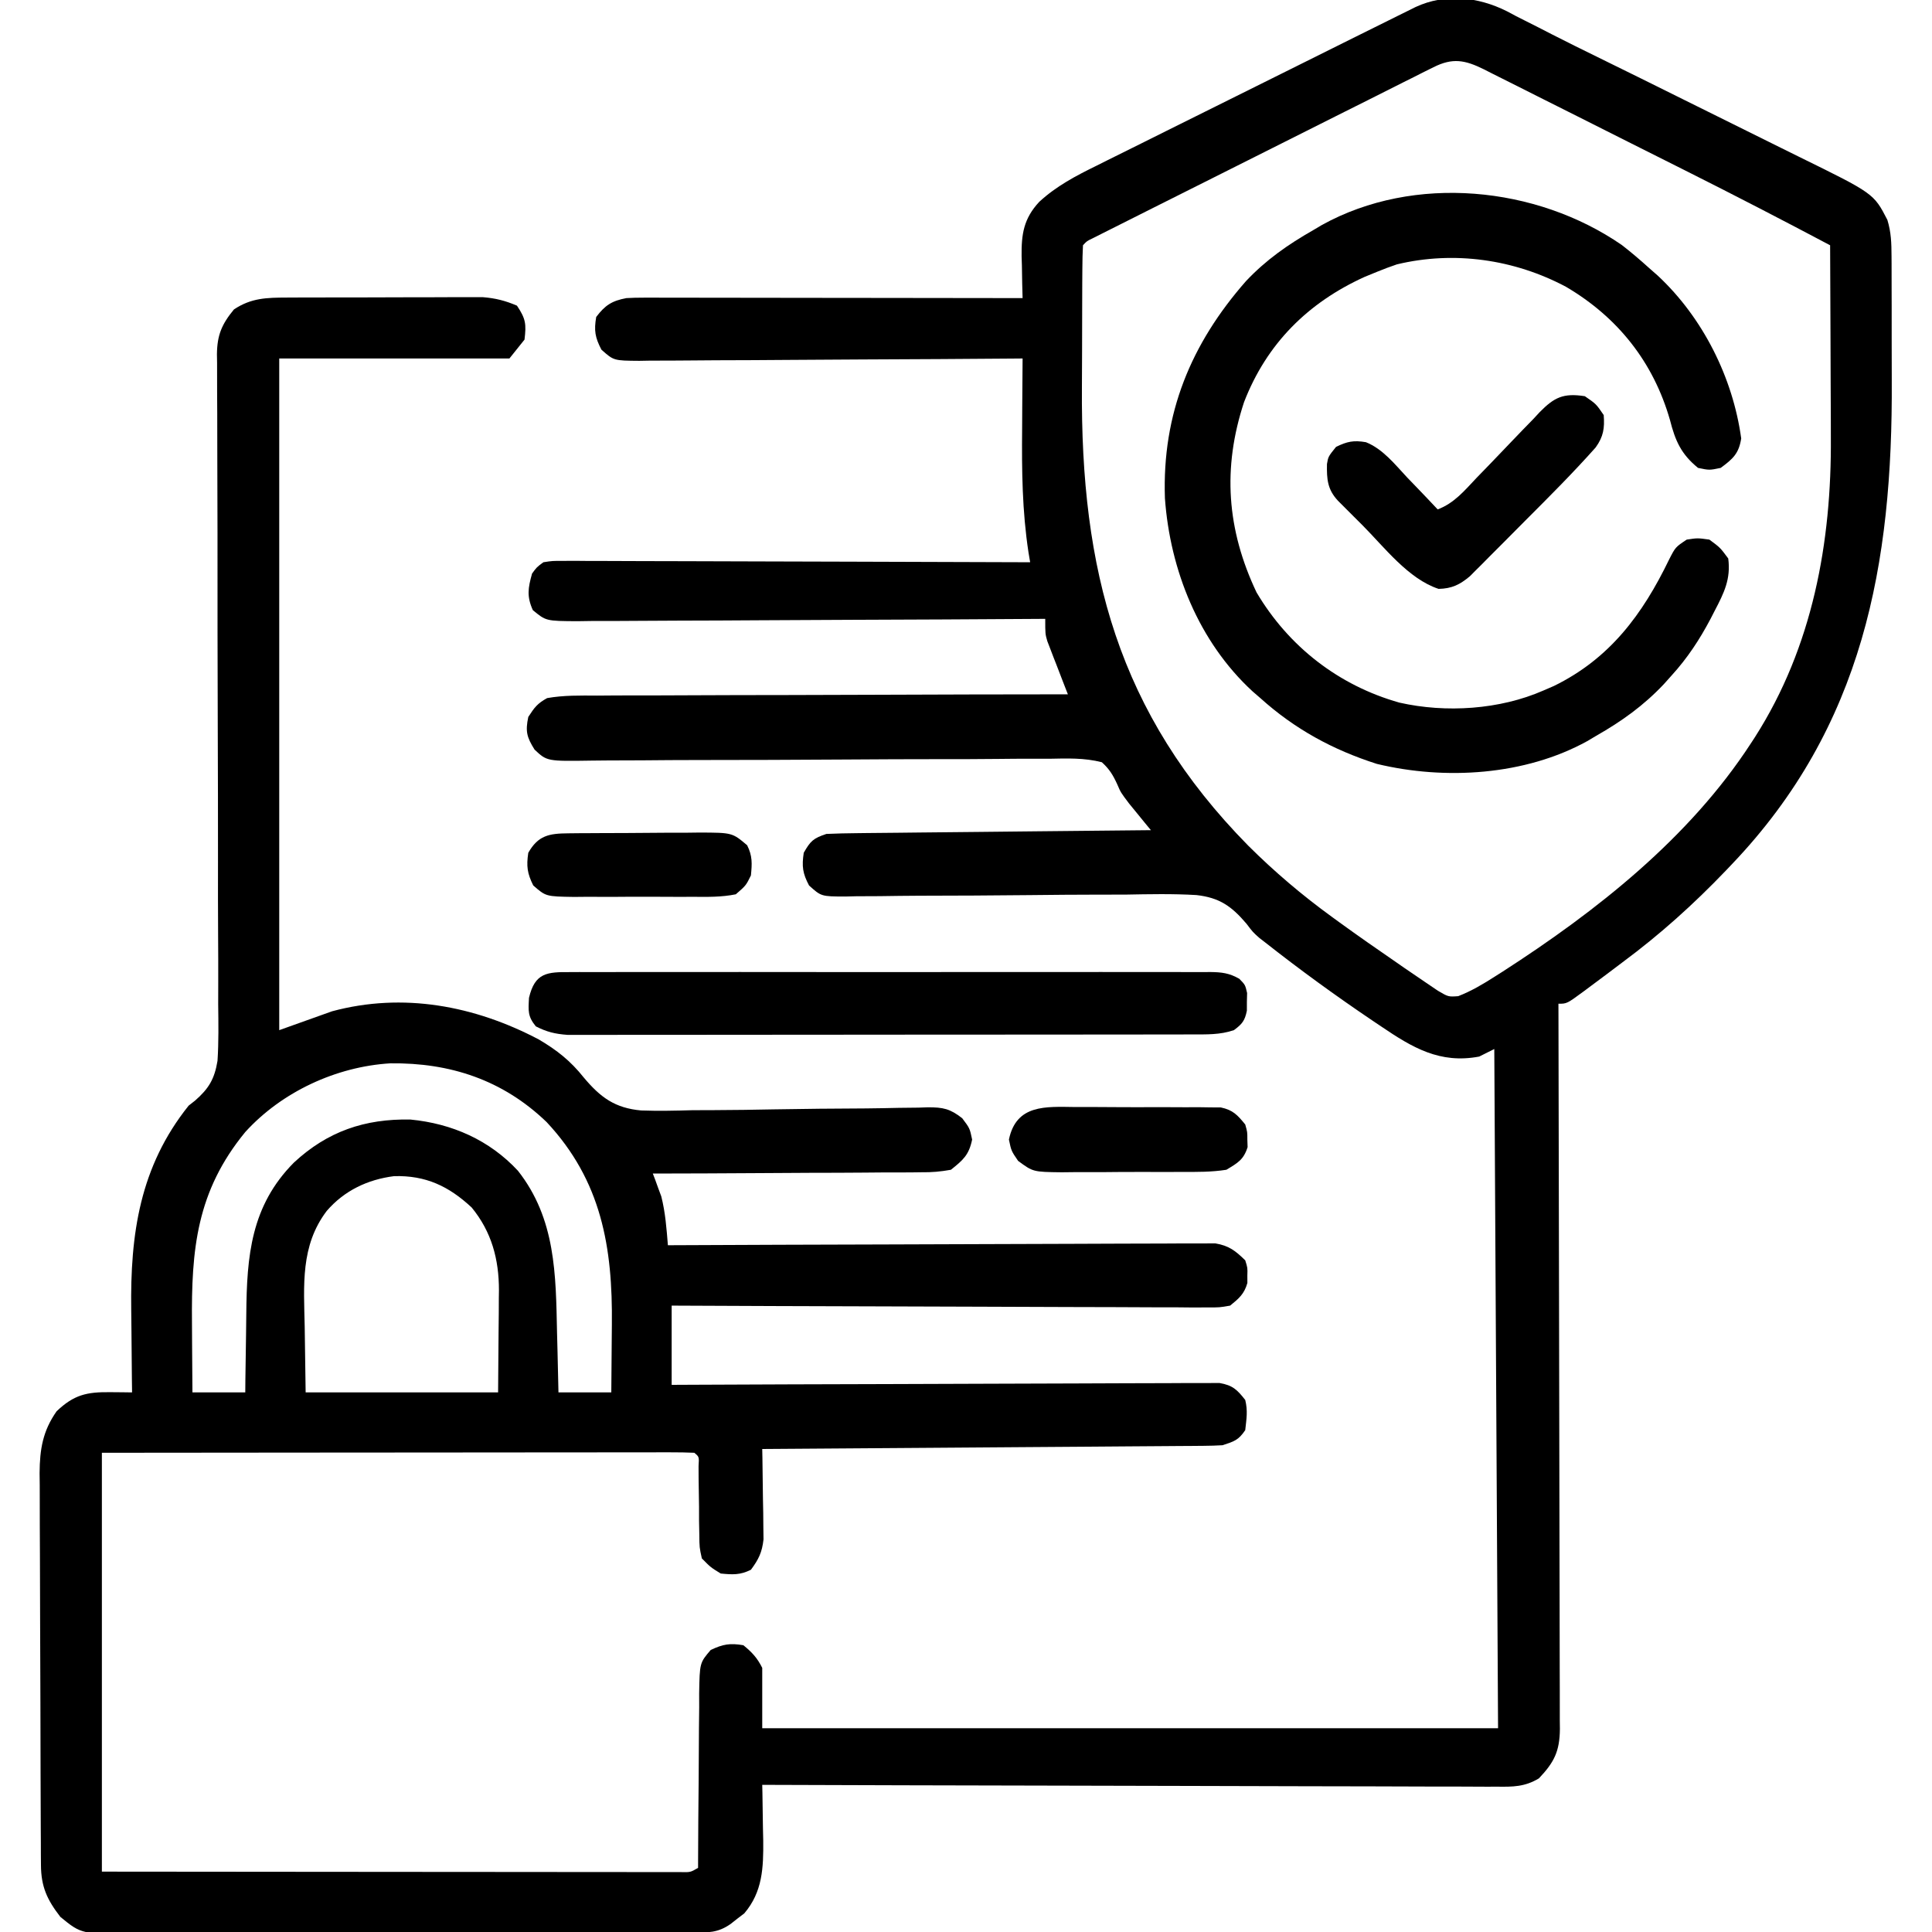
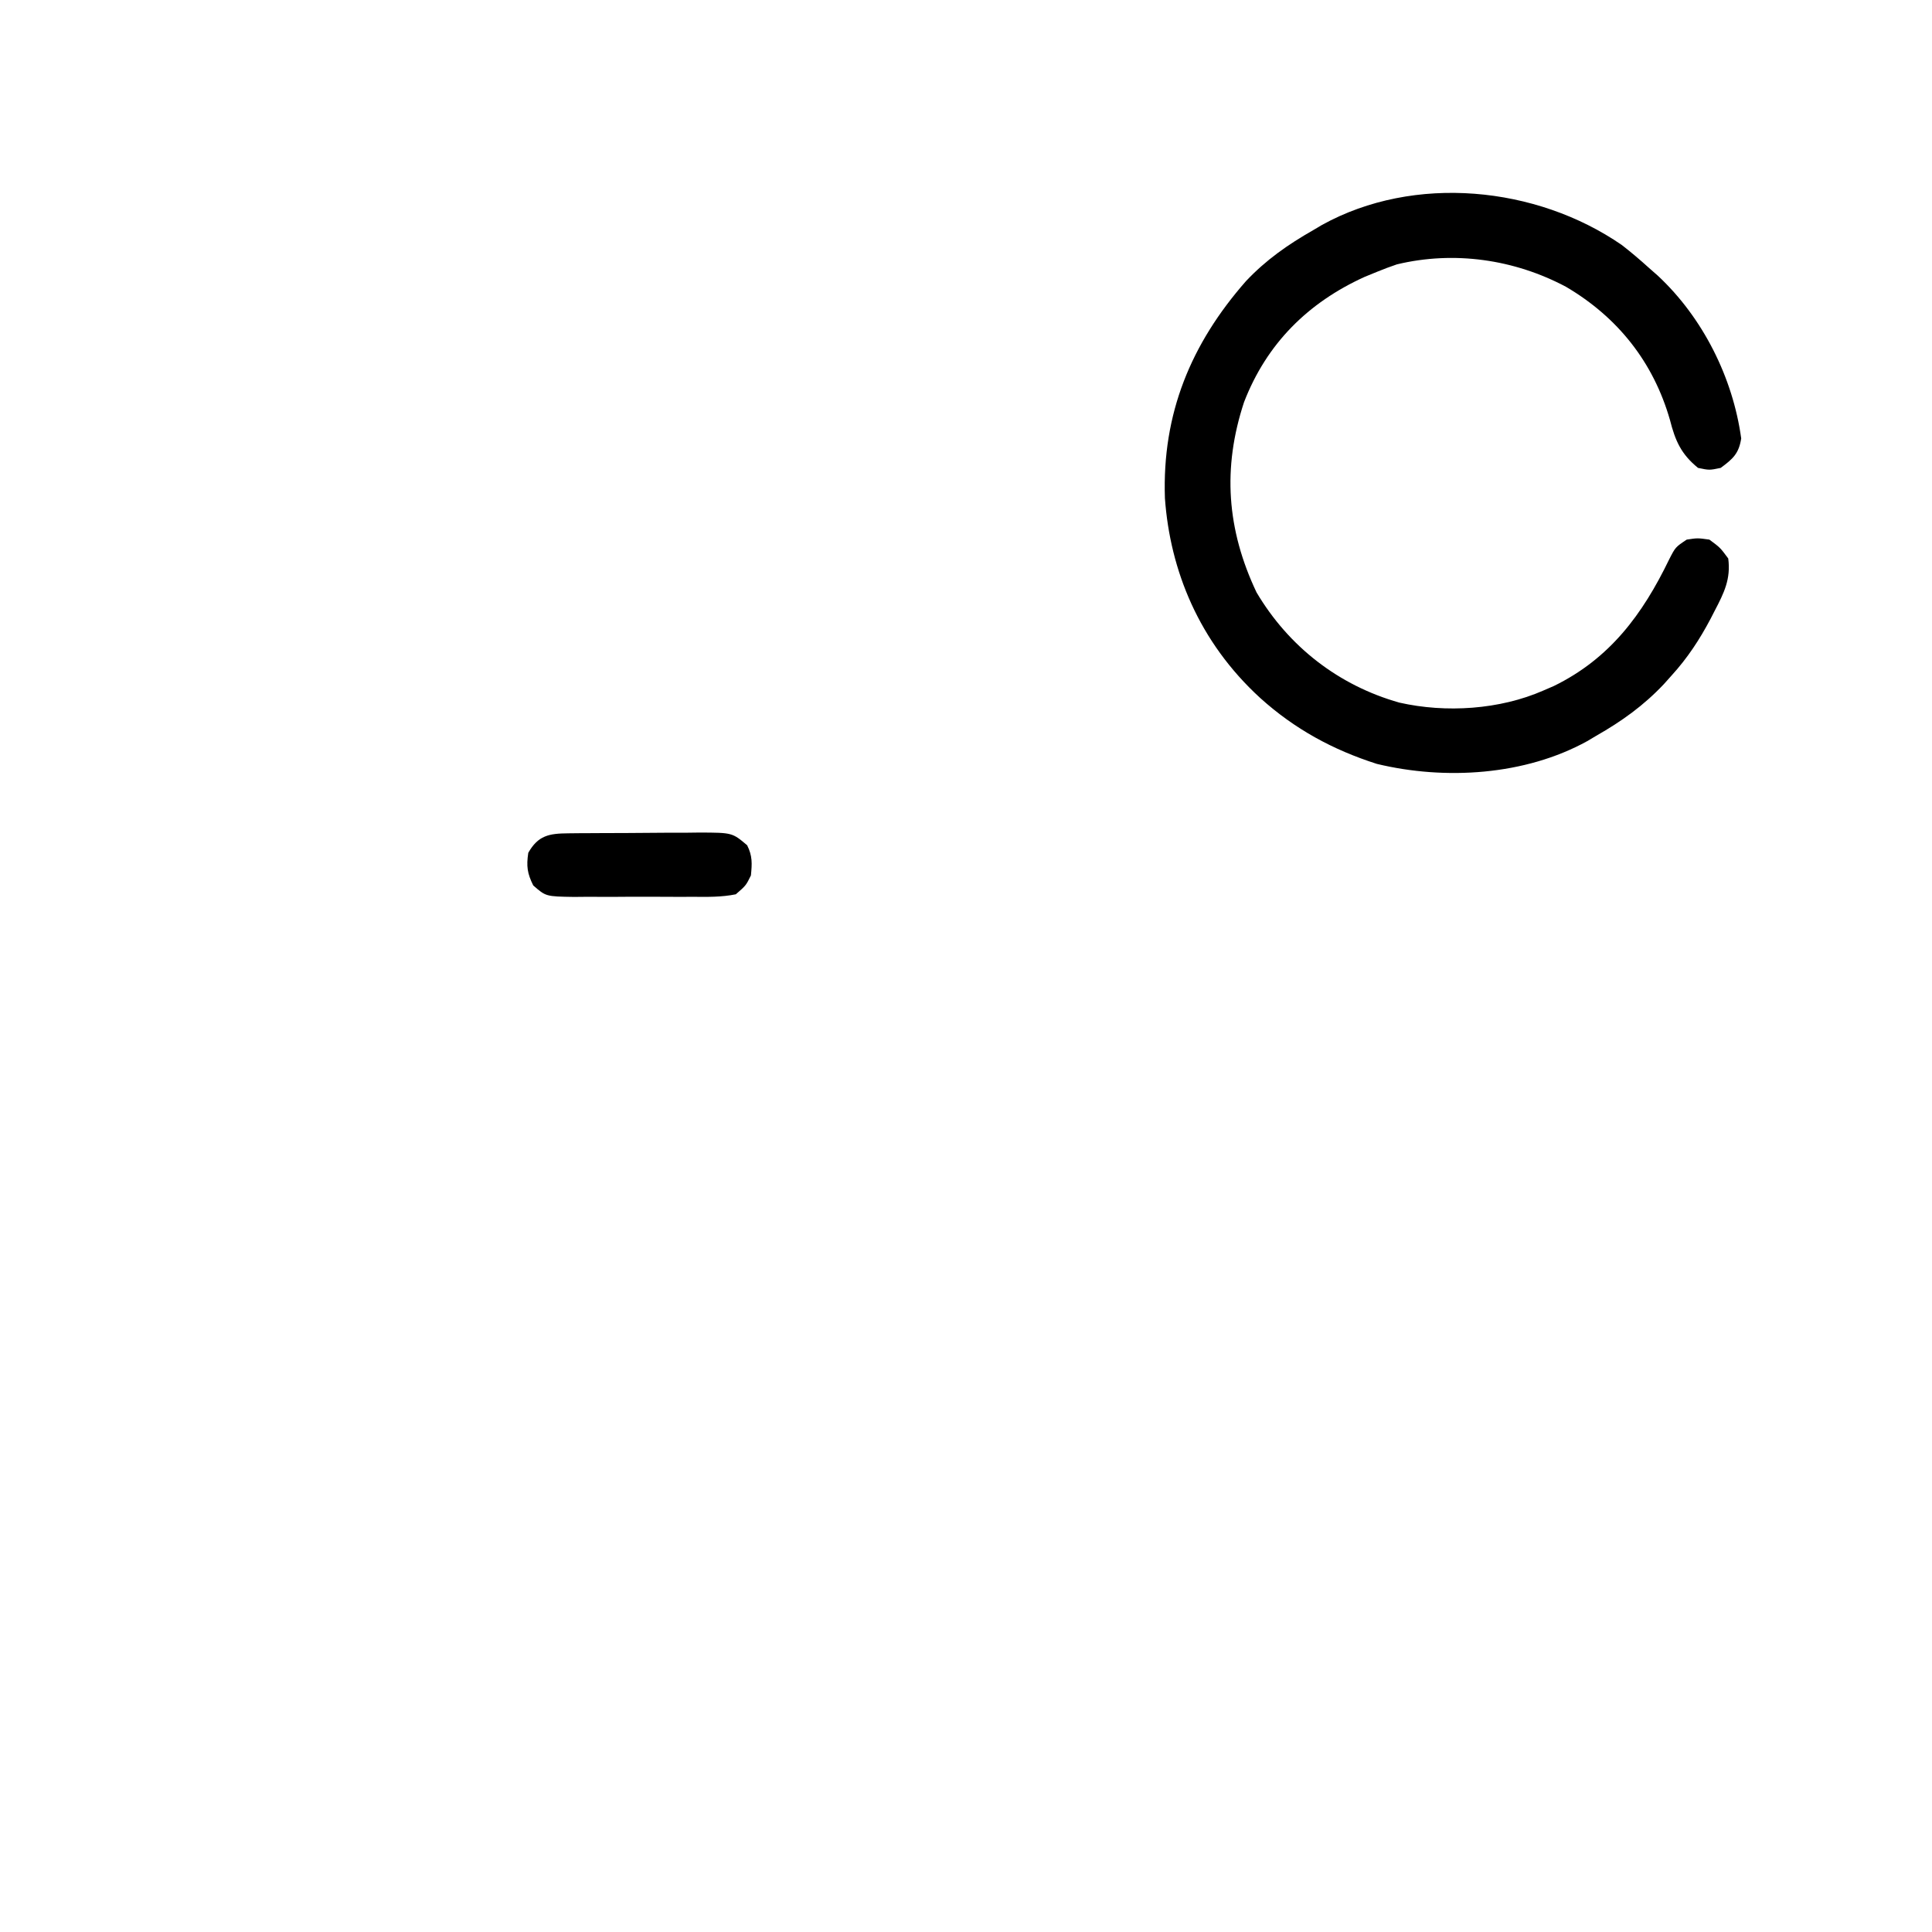
<svg xmlns="http://www.w3.org/2000/svg" width="150" height="150" viewBox="0 0 150 150" fill="none">
  <g clip-path="url(#clip0_4994_93)">
-     <path d="M116.968 0.859C117.216 0.991 117.464 1.123 117.72 1.259C118.31 1.557 118.9 1.855 119.49 2.152C119.818 2.321 120.147 2.49 120.485 2.664C121.707 3.29 122.94 3.895 124.174 4.5C126.36 5.572 128.543 6.651 130.723 7.736C131.99 8.366 133.258 8.996 134.528 9.622C135.778 10.238 137.026 10.857 138.273 11.479C138.742 11.713 139.212 11.945 139.682 12.176C145.477 15.022 145.477 15.022 146.536 17.074C146.828 18.038 146.854 18.864 146.858 19.872C146.86 20.165 146.86 20.165 146.862 20.465C146.866 21.11 146.866 21.756 146.865 22.402C146.867 22.858 146.868 23.313 146.869 23.768C146.871 24.726 146.871 25.683 146.87 26.64C146.868 27.609 146.87 28.578 146.876 29.547C146.954 43.801 144.67 56.393 134.473 67.09C134.315 67.256 134.157 67.422 133.994 67.593C131.486 70.211 128.888 72.55 125.977 74.707C125.572 75.012 125.168 75.317 124.764 75.622C124.362 75.922 123.961 76.221 123.56 76.52C123.371 76.662 123.182 76.803 122.987 76.948C121.651 77.93 121.651 77.93 120.996 77.93C120.997 78.228 120.998 78.525 120.999 78.832C121.018 86.069 121.033 93.307 121.042 100.544C121.046 104.044 121.052 107.544 121.062 111.044C121.071 114.094 121.077 117.144 121.079 120.194C121.08 121.809 121.083 123.425 121.089 125.04C121.095 126.56 121.097 128.08 121.096 129.6C121.096 130.158 121.098 130.717 121.101 131.275C121.105 132.036 121.104 132.798 121.102 133.56C121.104 133.781 121.107 134.002 121.11 134.231C121.095 135.976 120.662 136.829 119.482 138.071C118.392 138.732 117.455 138.734 116.218 138.716C115.974 138.717 115.73 138.718 115.479 138.719C114.661 138.72 113.844 138.714 113.027 138.708C112.441 138.707 111.854 138.707 111.268 138.708C109.677 138.708 108.086 138.702 106.495 138.693C104.832 138.686 103.169 138.685 101.506 138.684C98.357 138.68 95.208 138.671 92.059 138.659C88.474 138.646 84.889 138.639 81.304 138.634C73.929 138.621 66.554 138.601 59.18 138.575C59.184 138.775 59.189 138.976 59.194 139.183C59.212 140.103 59.223 141.023 59.235 141.944C59.242 142.259 59.249 142.575 59.257 142.9C59.276 145 59.211 146.881 57.787 148.553C57.612 148.686 57.437 148.819 57.257 148.957C57.081 149.095 56.906 149.234 56.725 149.377C55.711 150.083 54.981 150.039 53.75 150.043C53.551 150.045 53.352 150.046 53.147 150.047C52.478 150.05 51.808 150.051 51.139 150.052C50.66 150.054 50.181 150.056 49.703 150.058C48.399 150.063 47.096 150.066 45.793 150.069C44.978 150.07 44.164 150.072 43.35 150.074C40.803 150.079 38.256 150.084 35.709 150.086C32.768 150.089 29.828 150.097 26.887 150.108C24.615 150.117 22.342 150.122 20.07 150.123C18.713 150.123 17.355 150.126 15.998 150.133C14.72 150.14 13.443 150.141 12.165 150.138C11.697 150.138 11.229 150.14 10.761 150.144C6.339 150.18 6.339 150.18 4.688 148.829C3.654 147.496 3.188 146.476 3.18 144.801C3.177 144.514 3.175 144.228 3.173 143.933C3.172 143.62 3.172 143.306 3.171 142.983C3.168 142.487 3.168 142.487 3.165 141.981C3.159 140.884 3.156 139.787 3.153 138.69C3.152 138.316 3.15 137.941 3.149 137.556C3.144 135.778 3.139 134 3.137 132.223C3.134 130.174 3.126 128.126 3.115 126.077C3.105 124.3 3.101 122.524 3.1 120.747C3.099 119.992 3.095 119.238 3.09 118.483C3.083 117.427 3.083 116.37 3.085 115.313C3.081 115.002 3.077 114.692 3.074 114.372C3.087 112.526 3.318 111.104 4.395 109.571C5.742 108.289 6.727 108.068 8.551 108.088C8.869 108.09 9.188 108.093 9.516 108.096C9.759 108.099 10.003 108.102 10.254 108.106C10.249 107.772 10.245 107.439 10.24 107.095C10.224 105.838 10.214 104.581 10.206 103.324C10.201 102.784 10.195 102.244 10.188 101.703C10.106 95.82 10.849 90.586 14.648 85.84C14.895 85.647 14.895 85.647 15.147 85.449C16.213 84.515 16.652 83.779 16.887 82.366C16.983 80.898 16.959 79.43 16.94 77.96C16.941 77.394 16.942 76.828 16.944 76.262C16.947 75.046 16.943 73.83 16.934 72.614C16.921 70.691 16.922 68.768 16.925 66.845C16.928 63.458 16.919 60.071 16.907 56.684C16.89 51.582 16.883 46.48 16.887 41.379C16.887 39.467 16.882 37.556 16.872 35.644C16.866 34.456 16.866 33.267 16.866 32.078C16.865 31.527 16.862 30.976 16.857 30.425C16.851 29.673 16.852 28.921 16.854 28.168C16.85 27.951 16.847 27.733 16.843 27.508C16.858 26.015 17.219 25.17 18.164 24.024C19.504 23.13 20.703 23.108 22.287 23.102C22.639 23.101 22.991 23.099 23.353 23.097C23.92 23.096 23.92 23.096 24.498 23.096C24.893 23.095 25.287 23.094 25.681 23.093C26.507 23.091 27.332 23.09 28.157 23.091C29.212 23.091 30.266 23.087 31.32 23.082C32.134 23.078 32.948 23.078 33.762 23.078C34.339 23.077 34.916 23.074 35.493 23.071C36.022 23.072 36.022 23.072 36.562 23.074C36.871 23.073 37.18 23.073 37.499 23.073C38.472 23.152 39.24 23.347 40.137 23.731C40.823 24.76 40.868 25.156 40.723 26.368C40.336 26.851 39.949 27.334 39.551 27.832C33.653 27.832 27.756 27.832 21.68 27.832C21.68 45.041 21.68 62.25 21.68 79.981C23.033 79.497 24.387 79.014 25.781 78.516C31.287 77.034 36.835 78.075 41.827 80.701C43.249 81.537 44.292 82.363 45.324 83.659C46.621 85.203 47.739 86.03 49.778 86.216C51.104 86.264 52.423 86.236 53.749 86.196C54.325 86.192 54.902 86.191 55.478 86.19C56.984 86.186 58.49 86.162 59.997 86.132C62.415 86.087 64.832 86.069 67.251 86.057C68.093 86.05 68.935 86.032 69.777 86.013C70.293 86.007 70.808 86.001 71.324 85.996C71.557 85.988 71.79 85.98 72.03 85.971C73.219 85.968 73.757 86.078 74.706 86.819C75.293 87.598 75.293 87.598 75.476 88.477C75.227 89.675 74.779 90.062 73.828 90.821C73.005 90.967 72.358 91.024 71.537 91.014C71.311 91.017 71.085 91.02 70.853 91.023C70.109 91.032 69.366 91.03 68.622 91.028C68.105 91.032 67.589 91.036 67.072 91.041C65.714 91.053 64.356 91.056 62.999 91.057C61.612 91.06 60.226 91.071 58.839 91.081C56.121 91.1 53.402 91.11 50.684 91.114C50.744 91.27 50.804 91.426 50.866 91.587C50.944 91.806 51.023 92.024 51.105 92.249C51.183 92.46 51.261 92.67 51.342 92.888C51.661 94.137 51.751 95.397 51.855 96.68C52.078 96.679 52.3 96.678 52.529 96.677C57.932 96.651 63.336 96.632 68.74 96.619C71.353 96.613 73.966 96.605 76.579 96.592C78.857 96.58 81.134 96.572 83.412 96.57C84.618 96.568 85.824 96.565 87.03 96.556C88.165 96.548 89.3 96.546 90.436 96.547C90.852 96.547 91.269 96.545 91.685 96.54C92.254 96.534 92.823 96.537 93.393 96.539C93.711 96.538 94.029 96.537 94.357 96.536C95.422 96.715 95.914 97.106 96.68 97.852C96.864 98.438 96.864 98.438 96.844 99.024C96.845 99.314 96.845 99.314 96.846 99.61C96.603 100.465 96.194 100.81 95.508 101.368C94.686 101.512 94.686 101.512 93.721 101.508C93.171 101.511 93.171 101.511 92.61 101.513C92.205 101.509 91.8 101.505 91.394 101.501C90.967 101.5 90.54 101.5 90.112 101.501C88.953 101.501 87.793 101.495 86.633 101.486C85.421 101.479 84.209 101.478 82.997 101.477C80.702 101.473 78.407 101.464 76.112 101.452C73.499 101.439 70.886 101.432 68.273 101.427C62.898 101.414 57.523 101.393 52.148 101.368C52.148 103.398 52.148 105.428 52.148 107.52C52.959 107.516 52.959 107.516 53.787 107.512C58.874 107.488 63.961 107.471 69.048 107.459C71.663 107.453 74.279 107.445 76.894 107.432C79.174 107.42 81.453 107.412 83.733 107.41C84.94 107.408 86.147 107.405 87.354 107.396C88.49 107.388 89.626 107.386 90.762 107.387C91.179 107.387 91.596 107.385 92.013 107.38C92.582 107.374 93.152 107.376 93.721 107.379C94.04 107.378 94.358 107.377 94.686 107.376C95.705 107.554 96.049 107.89 96.68 108.692C96.887 109.544 96.779 110.14 96.68 111.036C96.149 111.819 95.837 111.902 94.922 112.207C94.435 112.237 93.947 112.25 93.459 112.254C93.006 112.258 93.006 112.258 92.544 112.262C92.213 112.264 91.882 112.266 91.541 112.268C91.192 112.27 90.844 112.273 90.484 112.276C89.528 112.284 88.572 112.29 87.615 112.296C86.616 112.303 85.617 112.311 84.617 112.319C82.725 112.333 80.832 112.346 78.94 112.359C76.785 112.373 74.63 112.39 72.476 112.406C68.044 112.439 63.612 112.47 59.18 112.5C59.187 112.848 59.187 112.848 59.194 113.203C59.212 114.257 59.223 115.31 59.235 116.364C59.242 116.729 59.249 117.094 59.257 117.47C59.261 117.998 59.261 117.998 59.266 118.537C59.272 119.023 59.272 119.023 59.279 119.518C59.167 120.524 58.901 121.068 58.301 121.875C57.465 122.293 56.884 122.259 55.957 122.168C55.179 121.691 55.179 121.691 54.492 120.996C54.304 120.142 54.304 120.142 54.295 119.162C54.288 118.81 54.281 118.458 54.274 118.096C54.273 117.73 54.273 117.364 54.273 116.986C54.263 116.259 54.252 115.532 54.24 114.804C54.239 114.482 54.238 114.159 54.236 113.827C54.283 113.105 54.283 113.105 53.906 112.793C53.313 112.765 52.719 112.758 52.125 112.758C51.937 112.758 51.749 112.758 51.555 112.757C50.92 112.757 50.285 112.758 49.651 112.76C49.197 112.76 48.744 112.76 48.291 112.76C47.057 112.76 45.823 112.762 44.589 112.764C43.3 112.765 42.012 112.766 40.724 112.766C38.282 112.767 35.841 112.769 33.399 112.772C30.101 112.776 26.804 112.778 23.506 112.779C18.307 112.782 13.109 112.788 7.91 112.793C7.91 123.525 7.91 134.256 7.91 145.313C16.019 145.321 16.019 145.321 24.128 145.327C27.433 145.329 30.738 145.331 34.043 145.335C36.449 145.338 38.856 145.34 41.263 145.34C42.537 145.341 43.812 145.342 45.087 145.344C46.286 145.346 47.485 145.346 48.684 145.346C49.125 145.346 49.566 145.347 50.007 145.348C50.607 145.349 51.208 145.349 51.808 145.348C52.312 145.349 52.312 145.349 52.827 145.349C53.605 145.367 53.605 145.367 54.199 145.02C54.2 144.821 54.2 144.621 54.2 144.416C54.206 142.344 54.222 140.272 54.244 138.2C54.251 137.426 54.255 136.653 54.257 135.879C54.259 134.768 54.271 133.657 54.285 132.546C54.284 132.199 54.283 131.853 54.282 131.496C54.324 129.103 54.324 129.103 55.181 128.102C56.129 127.653 56.679 127.558 57.715 127.735C58.389 128.282 58.792 128.718 59.18 129.493C59.18 131.039 59.18 132.586 59.18 134.18C78.032 134.18 96.885 134.18 116.309 134.18C116.164 108.077 116.164 108.077 116.016 81.446C115.629 81.639 115.242 81.832 114.844 82.032C111.787 82.609 109.662 81.338 107.227 79.688C107 79.535 106.773 79.383 106.539 79.226C103.7 77.309 100.934 75.302 98.243 73.182C98.086 73.06 97.929 72.939 97.767 72.814C97.266 72.364 97.266 72.364 96.775 71.716C95.611 70.346 94.668 69.692 92.892 69.493C91.049 69.383 89.207 69.423 87.362 69.457C86.679 69.459 85.996 69.46 85.314 69.459C83.523 69.46 81.733 69.476 79.943 69.496C77.072 69.526 74.2 69.541 71.329 69.544C70.326 69.548 69.324 69.562 68.322 69.577C67.71 69.58 67.097 69.583 66.485 69.585C66.066 69.595 66.066 69.595 65.64 69.606C63.759 69.601 63.759 69.601 62.814 68.748C62.315 67.803 62.245 67.266 62.402 66.211C62.924 65.293 63.142 65.086 64.16 64.746C64.967 64.711 65.766 64.692 66.573 64.686C66.819 64.683 67.064 64.68 67.318 64.677C68.131 64.668 68.944 64.661 69.757 64.654C70.321 64.648 70.885 64.642 71.448 64.635C72.932 64.619 74.416 64.605 75.9 64.591C77.414 64.576 78.928 64.559 80.442 64.543C83.413 64.512 86.384 64.482 89.356 64.454C89.203 64.269 89.051 64.085 88.894 63.895C88.69 63.644 88.486 63.394 88.275 63.135C88.075 62.89 87.874 62.646 87.668 62.394C87.012 61.524 87.012 61.524 86.75 60.91C86.418 60.184 86.141 59.719 85.547 59.18C84.192 58.83 82.84 58.882 81.451 58.91C81.028 58.91 80.606 58.91 80.184 58.908C79.276 58.906 78.369 58.911 77.461 58.923C76.025 58.94 74.59 58.941 73.155 58.94C70.626 58.939 68.097 58.952 65.568 58.969C61.76 58.994 57.953 59.008 54.145 59.008C52.718 59.009 51.291 59.017 49.865 59.032C48.977 59.039 48.089 59.041 47.202 59.041C46.79 59.042 46.379 59.046 45.968 59.053C42.47 59.107 42.47 59.107 41.504 58.2C40.897 57.233 40.782 56.784 41.016 55.664C41.5 54.916 41.721 54.619 42.48 54.2C43.77 53.974 45.051 53.998 46.358 54.006C46.757 54.004 47.155 54.001 47.554 53.997C48.633 53.989 49.713 53.99 50.793 53.992C51.922 53.993 53.051 53.986 54.181 53.979C56.318 53.968 58.455 53.965 60.593 53.964C63.026 53.962 65.46 53.953 67.894 53.942C72.899 53.921 77.905 53.91 82.91 53.907C82.783 53.582 82.656 53.257 82.526 52.922C82.361 52.494 82.196 52.065 82.031 51.636C81.947 51.422 81.864 51.209 81.777 50.988C81.698 50.781 81.619 50.573 81.537 50.359C81.463 50.169 81.39 49.978 81.314 49.782C81.152 49.219 81.152 49.219 81.152 48.047C80.953 48.049 80.753 48.05 80.547 48.051C75.689 48.084 70.83 48.108 65.972 48.123C63.622 48.131 61.273 48.141 58.923 48.158C56.876 48.172 54.828 48.182 52.781 48.185C51.696 48.187 50.612 48.191 49.528 48.202C48.317 48.214 47.108 48.214 45.897 48.214C45.357 48.221 45.357 48.221 44.806 48.23C42.39 48.215 42.39 48.215 41.369 47.371C40.887 46.295 40.996 45.655 41.309 44.532C41.669 44.037 41.669 44.037 42.188 43.653C42.886 43.545 42.886 43.545 43.728 43.547C44.047 43.546 44.366 43.545 44.695 43.543C45.045 43.547 45.396 43.55 45.757 43.553C46.125 43.553 46.494 43.553 46.874 43.553C47.885 43.552 48.897 43.557 49.908 43.564C50.965 43.569 52.022 43.57 53.079 43.571C55.08 43.573 57.082 43.581 59.083 43.589C61.362 43.599 63.64 43.604 65.919 43.608C70.606 43.618 75.293 43.633 79.981 43.653C79.939 43.405 79.897 43.157 79.854 42.902C79.361 39.68 79.326 36.525 79.358 33.271C79.361 32.74 79.364 32.21 79.366 31.679C79.372 30.397 79.382 29.115 79.394 27.832C79.231 27.834 79.067 27.835 78.899 27.837C74.921 27.869 70.943 27.893 66.964 27.908C65.04 27.916 63.117 27.926 61.193 27.943C59.337 27.959 57.481 27.968 55.625 27.971C54.916 27.974 54.208 27.979 53.499 27.987C52.508 27.998 51.517 27.999 50.525 27.999C50.231 28.004 49.937 28.009 49.633 28.015C47.648 28 47.648 28 46.693 27.146C46.2 26.195 46.109 25.666 46.289 24.61C46.987 23.687 47.517 23.355 48.633 23.145C49.069 23.12 49.505 23.109 49.942 23.11C50.332 23.109 50.332 23.109 50.731 23.108C51.014 23.11 51.298 23.111 51.59 23.112C51.89 23.112 52.19 23.112 52.499 23.111C53.492 23.112 54.484 23.114 55.476 23.116C56.164 23.117 56.852 23.117 57.54 23.118C59.351 23.119 61.162 23.122 62.973 23.125C64.821 23.128 66.669 23.129 68.517 23.131C72.143 23.134 75.769 23.139 79.394 23.145C79.384 22.785 79.374 22.424 79.364 22.053C79.355 21.575 79.347 21.096 79.34 20.618C79.329 20.263 79.329 20.263 79.317 19.901C79.296 18.193 79.472 16.971 80.69 15.668C82.016 14.446 83.516 13.659 85.125 12.87C85.398 12.733 85.671 12.596 85.953 12.455C86.849 12.007 87.748 11.562 88.646 11.118C89.272 10.806 89.897 10.494 90.522 10.182C91.83 9.53 93.138 8.88 94.447 8.231C96.127 7.399 97.805 6.563 99.482 5.727C101.082 4.929 102.683 4.133 104.283 3.336C104.589 3.184 104.895 3.032 105.21 2.875C106.073 2.446 106.937 2.018 107.8 1.59C108.057 1.462 108.313 1.334 108.578 1.203C108.813 1.087 109.048 0.97 109.29 0.851C109.595 0.699 109.595 0.699 109.908 0.544C112.214 -0.524 114.742 -0.248 116.968 0.859ZM111.293 5.22C111.055 5.338 110.818 5.456 110.573 5.577C110.314 5.708 110.056 5.839 109.79 5.974C109.516 6.111 109.242 6.247 108.959 6.388C108.053 6.841 107.148 7.297 106.244 7.754C105.615 8.069 104.987 8.383 104.359 8.697C103.042 9.357 101.727 10.018 100.411 10.68C98.722 11.531 97.031 12.379 95.34 13.226C93.731 14.031 92.123 14.838 90.515 15.646C90.206 15.8 89.897 15.956 89.579 16.115C88.709 16.552 87.84 16.989 86.972 17.426C86.711 17.557 86.451 17.687 86.183 17.822C85.948 17.94 85.713 18.059 85.47 18.181C85.264 18.285 85.059 18.388 84.847 18.495C84.378 18.72 84.378 18.72 84.082 19.043C84.05 19.632 84.038 20.223 84.035 20.812C84.032 21.192 84.029 21.572 84.026 21.964C84.025 22.384 84.024 22.804 84.022 23.224C84.022 23.436 84.021 23.648 84.02 23.867C84.016 24.996 84.013 26.126 84.012 27.255C84.01 28.179 84.006 29.104 84 30.028C83.898 44.229 86.767 55.355 96.918 65.662C98.957 67.691 101.092 69.503 103.418 71.192C103.615 71.335 103.812 71.479 104.014 71.626C105.461 72.675 106.926 73.696 108.398 74.707C108.595 74.845 108.792 74.982 108.995 75.123C109.55 75.508 110.109 75.887 110.669 76.264C110.988 76.48 111.306 76.697 111.635 76.919C112.447 77.397 112.447 77.397 113.216 77.342C114.235 76.946 115.136 76.411 116.052 75.824C116.254 75.696 116.456 75.568 116.664 75.436C123.968 70.731 131.157 65.064 135.938 57.715C136.046 57.548 136.155 57.382 136.267 57.21C140.732 50.208 142.21 42.113 142.147 33.921C142.146 33.487 142.145 33.054 142.145 32.62C142.142 31.497 142.137 30.374 142.13 29.251C142.124 28.098 142.121 26.945 142.118 25.792C142.112 23.542 142.102 21.293 142.09 19.043C138.42 17.098 134.734 15.192 131.022 13.328C130.777 13.205 130.531 13.081 130.278 12.954C128.987 12.306 127.696 11.658 126.405 11.011C125.075 10.345 123.746 9.675 122.418 9.005C121.389 8.487 120.359 7.971 119.329 7.455C118.838 7.209 118.348 6.962 117.858 6.714C117.178 6.371 116.496 6.03 115.814 5.69C115.614 5.588 115.413 5.486 115.206 5.38C113.732 4.651 112.775 4.476 111.293 5.22ZM19.043 87.891C15.261 92.493 14.849 97.013 14.905 102.723C14.908 103.246 14.91 103.769 14.913 104.292C14.919 105.563 14.929 106.834 14.941 108.106C16.295 108.106 17.648 108.106 19.043 108.106C19.046 107.789 19.048 107.471 19.051 107.144C19.063 105.949 19.082 104.754 19.104 103.559C19.112 103.045 19.118 102.531 19.122 102.017C19.161 97.502 19.485 93.624 22.817 90.264C25.424 87.842 28.324 86.849 31.869 86.921C35.096 87.234 37.996 88.512 40.21 90.894C43.151 94.627 43.155 98.955 43.249 103.492C43.261 103.941 43.272 104.391 43.284 104.841C43.312 105.929 43.336 107.017 43.359 108.106C44.713 108.106 46.066 108.106 47.461 108.106C47.474 106.799 47.486 105.492 47.493 104.184C47.496 103.742 47.5 103.299 47.505 102.856C47.573 96.833 46.697 91.674 42.444 87.122C39.04 83.844 34.947 82.499 30.3 82.557C26.103 82.811 21.875 84.771 19.043 87.891ZM25.367 94.017C23.315 96.722 23.592 99.797 23.657 103.016C23.681 104.695 23.706 106.375 23.73 108.106C28.661 108.106 33.592 108.106 38.672 108.106C38.684 106.559 38.696 105.012 38.709 103.418C38.714 102.935 38.719 102.452 38.725 101.953C38.726 101.563 38.728 101.172 38.729 100.782C38.734 100.486 38.734 100.486 38.738 100.185C38.739 97.764 38.168 95.636 36.621 93.75C34.841 92.092 33.049 91.246 30.595 91.316C28.539 91.577 26.726 92.441 25.367 94.017Z" fill="black" />
-     <path d="M125.911 19.018C126.646 19.586 127.339 20.178 128.027 20.801C128.253 20.999 128.478 21.198 128.711 21.402C132.204 24.657 134.538 29.312 135.187 34.04C135.003 35.22 134.541 35.628 133.594 36.328C132.715 36.511 132.715 36.511 131.836 36.328C130.518 35.259 130.064 34.211 129.657 32.611C128.376 28.136 125.619 24.639 121.582 22.266C117.581 20.138 112.905 19.455 108.453 20.526C107.941 20.699 107.434 20.889 106.934 21.094C106.61 21.227 106.286 21.359 105.952 21.496C101.563 23.489 98.35 26.665 96.588 31.22C94.899 36.339 95.247 41.121 97.559 45.996C100.055 50.205 103.932 53.22 108.649 54.551C112.263 55.369 116.446 55.096 119.824 53.614C120.096 53.496 120.367 53.379 120.647 53.258C124.983 51.136 127.526 47.706 129.584 43.451C130.078 42.481 130.078 42.481 130.957 41.895C131.799 41.767 131.799 41.767 132.715 41.895C133.557 42.517 133.557 42.517 134.18 43.36C134.39 44.953 133.854 46.033 133.136 47.406C133.029 47.614 132.923 47.821 132.813 48.035C131.961 49.65 131.018 51.088 129.785 52.442C129.488 52.774 129.488 52.774 129.184 53.114C127.611 54.782 125.914 55.996 123.926 57.129C123.698 57.265 123.47 57.4 123.235 57.54C118.406 60.205 112.204 60.587 106.897 59.308C103.484 58.219 100.515 56.602 97.852 54.2C97.651 54.026 97.451 53.853 97.244 53.674C93.068 49.827 90.843 44.258 90.444 38.677C90.219 32.117 92.464 26.694 96.735 21.829C98.287 20.182 99.993 18.989 101.953 17.871C102.295 17.668 102.295 17.668 102.644 17.461C109.811 13.505 119.284 14.451 125.911 19.018Z" fill="black" />
-     <path d="M44.309 75.474C44.527 75.473 44.745 75.471 44.969 75.47C45.701 75.466 46.432 75.469 47.163 75.472C47.687 75.471 48.21 75.469 48.734 75.467C50.158 75.463 51.581 75.465 53.005 75.468C54.493 75.47 55.982 75.468 57.47 75.466C59.97 75.465 62.47 75.467 64.97 75.471C67.862 75.476 70.754 75.474 73.646 75.47C76.127 75.466 78.608 75.465 81.088 75.467C82.571 75.469 84.053 75.469 85.536 75.466C86.93 75.463 88.324 75.465 89.718 75.47C90.23 75.472 90.742 75.471 91.254 75.469C91.952 75.467 92.65 75.47 93.349 75.474C93.552 75.472 93.755 75.47 93.965 75.468C94.856 75.479 95.439 75.547 96.22 75.993C96.68 76.465 96.68 76.465 96.825 77.096C96.819 77.323 96.814 77.55 96.808 77.783C96.807 78.123 96.807 78.123 96.807 78.47C96.649 79.253 96.438 79.507 95.801 79.98C94.726 80.35 93.668 80.311 92.54 80.312C92.225 80.314 92.225 80.314 91.902 80.314C91.197 80.316 90.491 80.316 89.786 80.316C89.28 80.317 88.774 80.318 88.268 80.319C86.894 80.321 85.52 80.322 84.146 80.322C83 80.323 81.853 80.324 80.706 80.325C78.001 80.327 75.296 80.328 72.591 80.328C69.8 80.327 67.008 80.331 64.217 80.335C61.821 80.339 59.425 80.341 57.029 80.34C55.597 80.34 54.166 80.341 52.735 80.344C51.389 80.347 50.043 80.347 48.697 80.345C48.203 80.345 47.709 80.345 47.215 80.347C46.541 80.349 45.866 80.348 45.192 80.346C44.815 80.346 44.437 80.346 44.049 80.346C43.095 80.275 42.449 80.12 41.602 79.687C40.967 78.908 41.017 78.49 41.071 77.472C41.532 75.521 42.461 75.456 44.309 75.474Z" fill="black" />
-     <path d="M123.047 30.761C123.926 31.365 123.926 31.365 124.512 32.226C124.589 33.245 124.492 33.896 123.886 34.741C122.147 36.697 120.298 38.545 118.448 40.395C117.862 40.981 117.278 41.57 116.695 42.159C116.321 42.534 115.947 42.908 115.573 43.283C115.399 43.458 115.226 43.634 115.047 43.815C114.884 43.977 114.721 44.14 114.552 44.307C114.41 44.45 114.268 44.592 114.122 44.739C113.336 45.398 112.723 45.697 111.694 45.721C109.347 44.953 107.488 42.493 105.78 40.777C105.555 40.553 105.331 40.33 105.1 40.1C104.886 39.886 104.673 39.673 104.454 39.453C104.261 39.26 104.069 39.068 103.871 38.869C103.061 37.991 103.006 37.216 103.025 36.029C103.125 35.448 103.125 35.448 103.729 34.697C104.599 34.272 105.098 34.17 106.05 34.332C107.376 34.864 108.3 36.055 109.259 37.078C109.487 37.314 109.716 37.55 109.951 37.794C110.512 38.375 111.068 38.961 111.621 39.55C112.909 39.065 113.706 38.088 114.63 37.112C114.99 36.74 115.351 36.368 115.712 35.996C116.277 35.411 116.841 34.824 117.401 34.233C117.944 33.662 118.492 33.098 119.043 32.535C119.208 32.357 119.373 32.179 119.543 31.996C120.673 30.852 121.373 30.501 123.047 30.761Z" fill="black" />
-     <path d="M83.479 85.949C83.989 85.948 83.989 85.948 84.509 85.946C85.226 85.947 85.943 85.951 86.661 85.958C87.76 85.968 88.858 85.964 89.957 85.958C90.654 85.96 91.351 85.963 92.048 85.967C92.542 85.965 92.542 85.965 93.045 85.963C93.504 85.969 93.504 85.969 93.973 85.977C94.376 85.979 94.376 85.979 94.787 85.982C95.727 86.179 96.081 86.571 96.68 87.305C96.846 87.891 96.846 87.891 96.844 88.477C96.851 88.67 96.857 88.863 96.864 89.062C96.556 90.041 96.095 90.293 95.215 90.82C94.075 91.001 92.943 90.992 91.791 90.986C91.292 90.989 91.292 90.989 90.783 90.992C90.081 90.994 89.378 90.993 88.676 90.989C87.601 90.985 86.528 90.995 85.453 91.006C84.77 91.007 84.087 91.006 83.404 91.005C83.084 91.008 82.762 91.012 82.432 91.016C80.21 90.989 80.21 90.989 79.046 90.131C78.516 89.356 78.516 89.356 78.332 88.477C78.905 85.729 81.181 85.921 83.479 85.949Z" fill="black" />
+     <path d="M125.911 19.018C126.646 19.586 127.339 20.178 128.027 20.801C128.253 20.999 128.478 21.198 128.711 21.402C132.204 24.657 134.538 29.312 135.187 34.04C135.003 35.22 134.541 35.628 133.594 36.328C132.715 36.511 132.715 36.511 131.836 36.328C130.518 35.259 130.064 34.211 129.657 32.611C128.376 28.136 125.619 24.639 121.582 22.266C117.581 20.138 112.905 19.455 108.453 20.526C107.941 20.699 107.434 20.889 106.934 21.094C106.61 21.227 106.286 21.359 105.952 21.496C101.563 23.489 98.35 26.665 96.588 31.22C94.899 36.339 95.247 41.121 97.559 45.996C100.055 50.205 103.932 53.22 108.649 54.551C112.263 55.369 116.446 55.096 119.824 53.614C120.096 53.496 120.367 53.379 120.647 53.258C124.983 51.136 127.526 47.706 129.584 43.451C130.078 42.481 130.078 42.481 130.957 41.895C131.799 41.767 131.799 41.767 132.715 41.895C133.557 42.517 133.557 42.517 134.18 43.36C134.39 44.953 133.854 46.033 133.136 47.406C133.029 47.614 132.923 47.821 132.813 48.035C131.961 49.65 131.018 51.088 129.785 52.442C129.488 52.774 129.488 52.774 129.184 53.114C127.611 54.782 125.914 55.996 123.926 57.129C123.698 57.265 123.47 57.4 123.235 57.54C118.406 60.205 112.204 60.587 106.897 59.308C103.484 58.219 100.515 56.602 97.852 54.2C93.068 49.827 90.843 44.258 90.444 38.677C90.219 32.117 92.464 26.694 96.735 21.829C98.287 20.182 99.993 18.989 101.953 17.871C102.295 17.668 102.295 17.668 102.644 17.461C109.811 13.505 119.284 14.451 125.911 19.018Z" fill="black" />
    <path d="M44.114 64.699C44.52 64.694 44.52 64.694 44.935 64.69C45.227 64.689 45.519 64.688 45.82 64.686C46.121 64.685 46.422 64.683 46.732 64.681C47.369 64.678 48.005 64.677 48.642 64.675C49.616 64.672 50.589 64.663 51.562 64.654C52.181 64.652 52.8 64.651 53.419 64.65C53.71 64.646 54.001 64.642 54.3 64.639C56.852 64.647 56.852 64.647 58.008 65.625C58.426 66.461 58.392 67.041 58.301 67.968C57.918 68.747 57.918 68.747 57.129 69.433C56.018 69.659 54.918 69.638 53.787 69.628C53.46 69.629 53.133 69.631 52.796 69.632C52.104 69.633 51.413 69.63 50.721 69.624C49.662 69.616 48.604 69.624 47.544 69.633C46.873 69.633 46.201 69.631 45.529 69.628C45.212 69.631 44.895 69.634 44.568 69.637C42.381 69.603 42.381 69.603 41.401 68.745C40.933 67.803 40.861 67.25 41.016 66.211C41.782 64.86 42.635 64.711 44.114 64.699Z" fill="black" />
  </g>
  <defs>
    <clipPath id="clip0_4994_93">
      <rect width="150" height="150" fill="white" />
    </clipPath>
  </defs>
</svg>